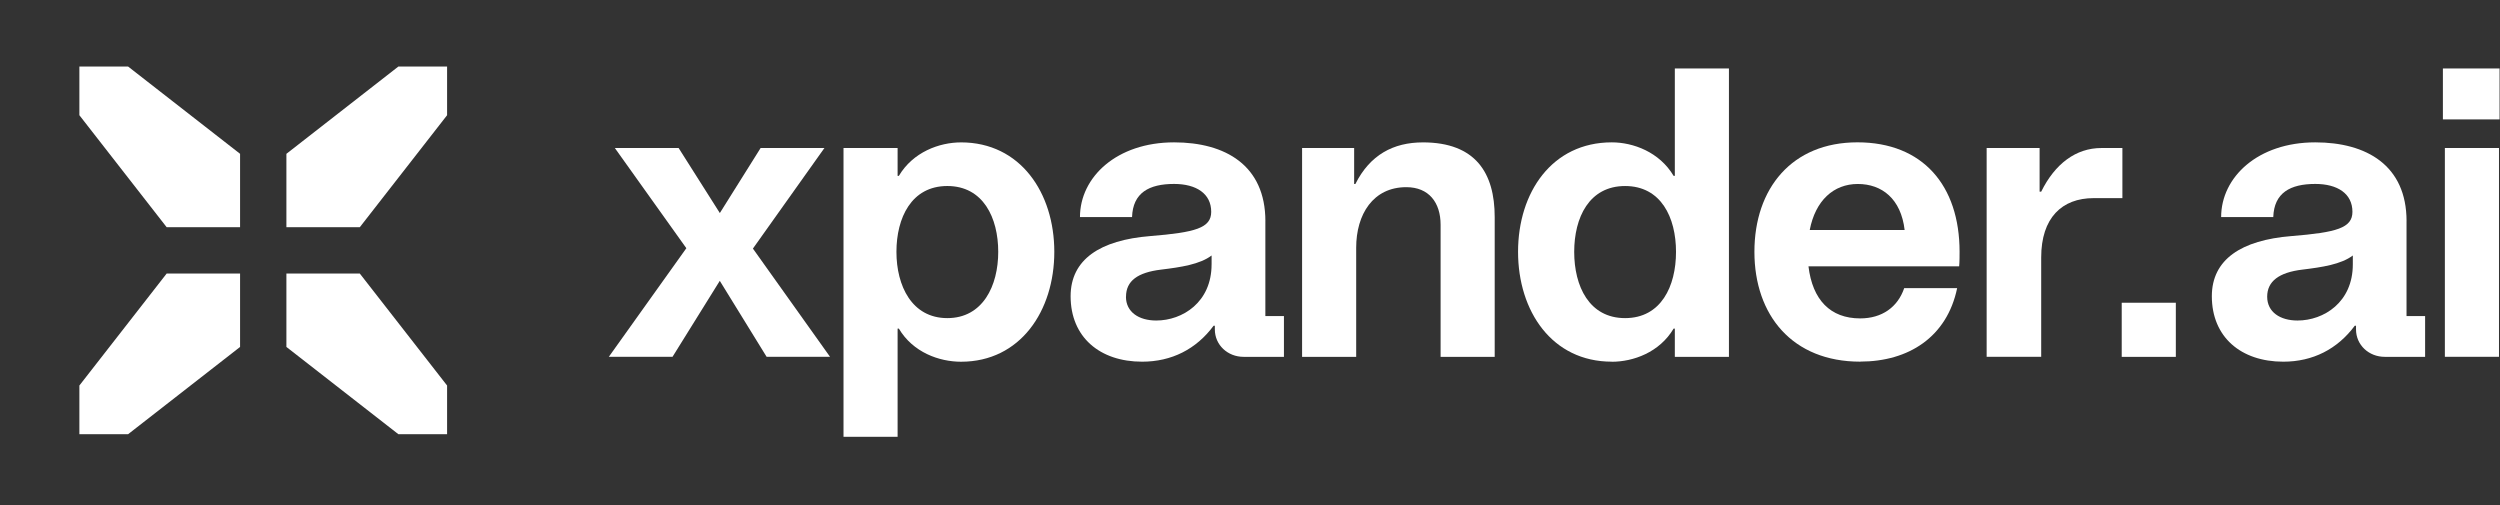
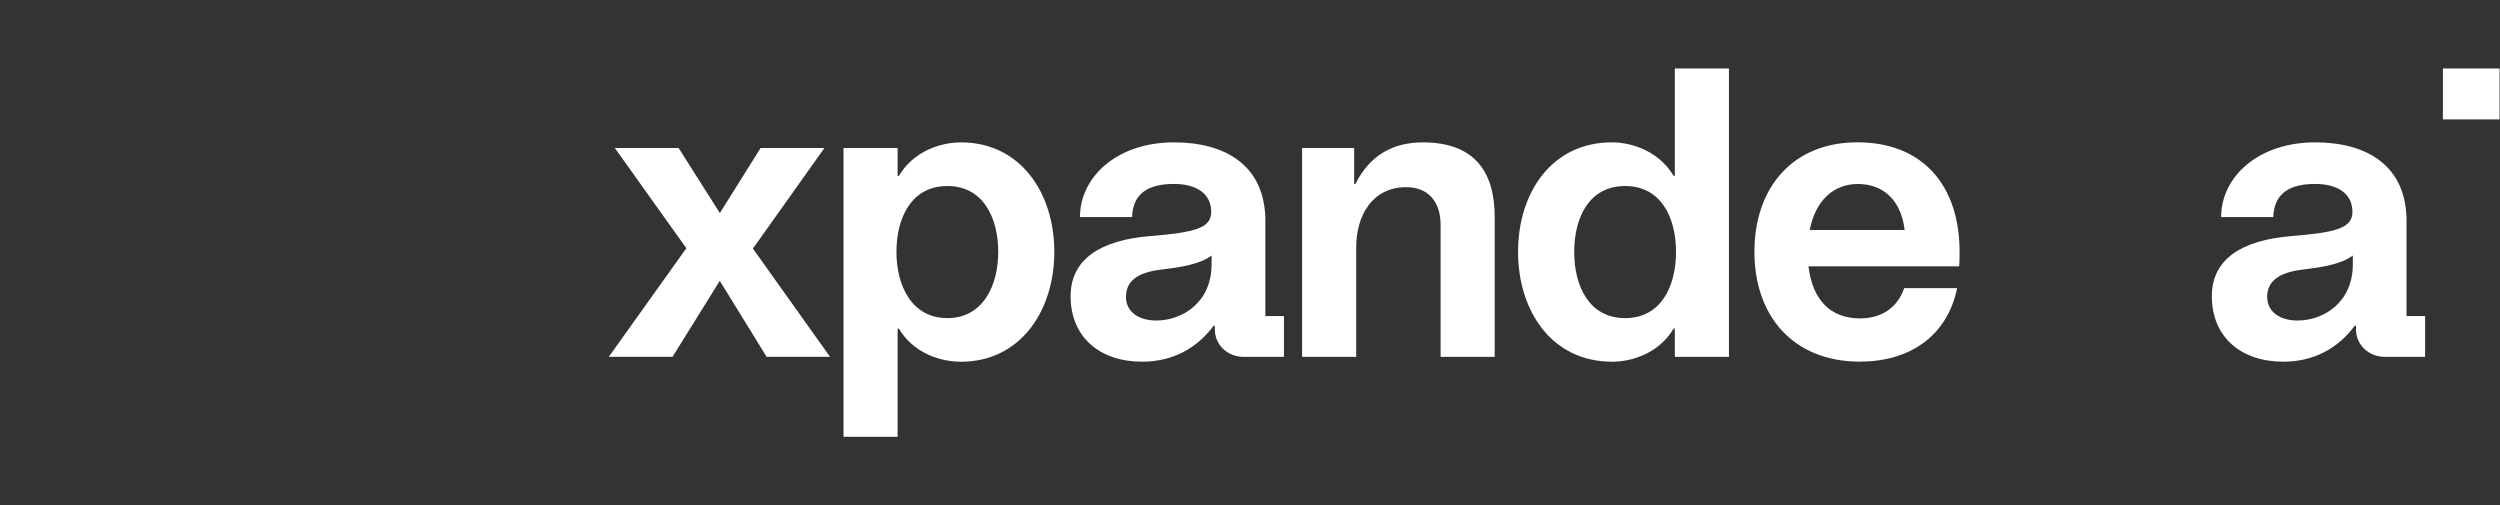
<svg xmlns="http://www.w3.org/2000/svg" height="38" preserveaspectratio="xMidYMid meet" style="width: 100%; height: 100%; transform: translate3d(0px, 0px, 0px); content-visibility: visible;" viewBox="0 0 188 38" width="188">
  <rect x="0" y="0" width="188" height="38" fill="#333333" stroke="none" />
  <defs>
    <clippath id="lottie-logo__lottie_element_2">
      <rect height="38" width="188" x="0" y="0" />
    </clippath>
    <clippath id="lottie-logo__lottie_element_4">
      <path d="M0,0 L1880,0 L1880,380 L0,380z" />
    </clippath>
    <clippath id="lottie-logo__lottie_element_9">
-       <path d="M0,0 L400,0 L400,400 L0,400z" />
-     </clippath>
+       </clippath>
  </defs>
  <g clip-path="url(#lottie-logo__lottie_element_2)">
    <g clip-path="url(#lottie-logo__lottie_element_4)" opacity="1" style="display: block;" transform="matrix(0.1,0,0,0.1,-0.033,0)">
      <g opacity="1" style="display: block;" transform="matrix(10,0,0,10,1859.22,189.81)">
        <g opacity="1" transform="matrix(1,0,0,1,0,0)">
-           <path d=" M2.035,-7.85 C2.035,-7.85 -2.035,-7.85 -2.035,-7.85 C-2.035,-7.85 -2.035,7.85 -2.035,7.85 C-2.035,7.85 2.035,7.85 2.035,7.85 C2.035,7.85 2.035,-7.85 2.035,-7.85z" fill="rgb(255,255,255)" fill-opacity="1" />
-         </g>
+           </g>
      </g>
      <g opacity="1" style="display: block;" transform="matrix(10,0,0,10,1859.26,70.64)">
        <g opacity="1" transform="matrix(1,0,0,1,0,0)">
          <path d=" M2.187,-1.914 C2.187,-1.914 -2.187,-1.914 -2.187,-1.914 C-2.187,-1.914 -2.187,1.914 -2.187,1.914 C-2.187,1.914 2.187,1.914 2.187,1.914 C2.187,1.914 2.187,-1.914 2.187,-1.914z" fill="rgb(255,255,255)" fill-opacity="1" />
        </g>
      </g>
      <g opacity="1" style="display: block;" transform="matrix(10,0,0,10,1717.41,271.99)">
        <g opacity="1" transform="matrix(1,0,0,1,0,0)">
          <path d=" M0,0 C0,0 0.003,0 0.003,0 C0.003,0 -0.003,0 -0.003,0 C-0.002,0 0,0 0,0z" fill="rgb(255,255,255)" fill-opacity="1" />
        </g>
      </g>
      <g opacity="1" style="display: block;" transform="matrix(10,0,0,10,1743.82,189.52)">
        <g opacity="1" transform="matrix(1,0,0,1,0,0)">
          <path d=" M-1.578,5.151 C0.398,5.151 2.583,3.783 2.583,0.929 C2.583,0.929 2.583,0.26 2.583,0.26 C1.702,0.929 0.274,1.142 -1.211,1.323 C-2.974,1.535 -3.857,2.205 -3.857,3.36 C-3.857,4.515 -2.882,5.151 -1.578,5.151z M-0.243,-8.247 C3.612,-8.247 6.624,-6.517 6.624,-2.323 C6.624,-2.323 6.622,-2.32 6.622,-2.32 C6.622,-2.32 6.622,4.816 6.622,4.816 C6.622,4.816 8.019,4.816 8.019,4.816 C8.019,4.816 8.019,7.882 8.019,7.882 C8.019,7.882 4.981,7.882 4.981,7.882 C3.797,7.882 2.823,7 2.823,5.817 C2.823,5.817 2.823,5.542 2.823,5.542 C2.823,5.542 2.731,5.542 2.731,5.542 C1.423,7.304 -0.428,8.247 -2.645,8.247 C-5.83,8.246 -8.019,6.394 -8.019,3.324 C-8.019,0.558 -5.801,-0.897 -2.034,-1.199 C1.367,-1.473 2.554,-1.807 2.554,-3.023 C2.554,-4.392 1.432,-5.12 -0.239,-5.12 C-2.122,-5.12 -3.338,-4.453 -3.399,-2.629 C-3.399,-2.629 -7.319,-2.629 -7.319,-2.629 C-7.319,-5.635 -4.553,-8.247 -0.243,-8.247z" fill="rgb(255,255,255)" fill-opacity="1" />
        </g>
      </g>
      <g opacity="1" style="display: block;" transform="matrix(10,0,0,10,1616.21,248.02)">
        <g opacity="1" transform="matrix(1,0,0,1,0,0)">
-           <path d=" M2.035,-2.034 C2.035,-2.034 -2.035,-2.034 -2.035,-2.034 C-2.035,-2.034 -2.035,2.034 -2.035,2.034 C-2.035,2.034 2.035,2.034 2.035,2.034 C2.035,2.034 2.035,-2.034 2.035,-2.034z" fill="rgb(255,255,255)" fill-opacity="1" />
-         </g>
+           </g>
      </g>
      <g opacity="1" style="display: block;" transform="matrix(10,0,0,10,1545.34,189.81)">
        <g opacity="1" transform="matrix(1,0,0,1,0,0)">
-           <path d=" M3.522,-7.85 C3.522,-7.85 5.105,-7.85 5.105,-7.85 C5.105,-7.85 5.103,-7.85 5.103,-7.85 C5.103,-7.85 5.103,-4.082 5.103,-4.082 C5.103,-4.082 2.946,-4.082 2.946,-4.082 C0.547,-4.082 -1.003,-2.594 -1.003,0.38 C-1.003,0.38 -1.003,7.85 -1.003,7.85 C-1.003,7.85 -5.105,7.85 -5.105,7.85 C-5.105,7.85 -5.105,-7.85 -5.105,-7.85 C-5.105,-7.85 -1.123,-7.85 -1.123,-7.85 C-1.123,-7.85 -1.123,-4.57 -1.123,-4.57 C-1.123,-4.57 -1.002,-4.57 -1.002,-4.57 C0.032,-6.667 1.61,-7.85 3.522,-7.85z" fill="rgb(255,255,255)" fill-opacity="1" />
-         </g>
+           </g>
      </g>
      <g opacity="1" style="display: block;" transform="matrix(10,0,0,10,1396.79,189.5)">
        <g opacity="1" transform="matrix(1,0,0,1,0,0)">
          <path d=" M0.061,-5.115 C-1.758,-5.115 -3.127,-3.872 -3.554,-1.654 C-3.554,-1.654 3.583,-1.654 3.583,-1.654 C3.31,-3.992 1.88,-5.115 0.061,-5.115z M-7.714,-0.016 C-7.714,-4.786 -4.888,-8.247 0.03,-8.247 C0.03,-8.247 0.031,-8.247 0.031,-8.247 C4.949,-8.247 7.714,-4.999 7.714,-0.016 C7.714,0.165 7.715,0.804 7.682,1.078 C7.682,1.078 -3.649,1.078 -3.649,1.078 C-3.348,3.597 -2.007,4.994 0.239,4.994 C1.881,4.994 3.064,4.146 3.551,2.716 C3.551,2.716 7.532,2.716 7.532,2.716 C6.77,6.39 3.884,8.242 0.243,8.242 C0.243,8.242 0.243,8.247 0.243,8.247 C-4.861,8.247 -7.714,4.754 -7.714,-0.016z" fill="rgb(255,255,255)" fill-opacity="1" />
        </g>
      </g>
      <g opacity="1" style="display: block;" transform="matrix(10,0,0,10,1221.2,161.77)">
        <g opacity="1" transform="matrix(1,0,0,1,0,0)">
          <path d=" M-3.707,2.763 C-3.707,5.343 -2.585,7.745 0.12,7.745 C2.826,7.745 3.949,5.348 3.949,2.763 C3.949,0.178 2.825,-2.188 0.12,-2.188 C-2.585,-2.188 -3.707,0.183 -3.707,2.763z M3.768,-2.953 C3.768,-2.953 3.86,-2.953 3.86,-2.953 C3.86,-2.953 3.86,-2.954 3.86,-2.954 C3.86,-2.954 3.86,-11.027 3.86,-11.027 C3.86,-11.027 7.929,-11.027 7.929,-11.027 C7.929,-11.027 7.929,10.66 7.929,10.66 C7.929,10.66 3.86,10.66 3.86,10.66 C3.86,10.66 3.86,8.535 3.86,8.535 C3.86,8.535 3.768,8.535 3.768,8.535 C2.706,10.326 0.729,11.027 -0.881,11.027 C-0.881,11.027 -0.881,11.021 -0.881,11.021 C-5.377,11.021 -7.929,7.227 -7.929,2.759 C-7.929,-1.709 -5.377,-5.472 -0.881,-5.472 C0.729,-5.472 2.706,-4.744 3.768,-2.953z" fill="rgb(255,255,255)" fill-opacity="1" />
        </g>
      </g>
      <g opacity="1" style="display: block;" transform="matrix(10,0,0,10,1051.92,187.71)">
        <g opacity="1" transform="matrix(1,0,0,1,0,0)">
          <path d=" M-3.234,-4.936 C-2.139,-7.121 -0.382,-8.063 1.836,-8.063 C1.836,-8.063 1.838,-8.064 1.838,-8.064 C5.814,-8.064 7.242,-5.754 7.242,-2.446 C7.242,-2.446 7.242,8.063 7.242,8.063 C7.242,8.063 3.174,8.063 3.174,8.063 C3.174,8.063 3.174,-1.871 3.174,-1.871 C3.174,-3.541 2.291,-4.696 0.594,-4.696 C-1.899,-4.696 -3.174,-2.658 -3.174,-0.139 C-3.174,-0.139 -3.174,8.064 -3.174,8.064 C-3.174,8.064 -7.242,8.064 -7.242,8.064 C-7.242,8.064 -7.242,-7.641 -7.242,-7.641 C-7.242,-7.641 -3.327,-7.641 -3.327,-7.641 C-3.327,-7.641 -3.327,-4.936 -3.327,-4.936 C-3.327,-4.936 -3.234,-4.936 -3.234,-4.936z" fill="rgb(255,255,255)" fill-opacity="1" />
        </g>
      </g>
      <g opacity="1" style="display: block;" transform="matrix(10,0,0,10,885.64,189.52)">
        <g opacity="1" transform="matrix(1,0,0,1,0,0)">
          <path d=" M-1.583,5.151 C0.39,5.151 2.58,3.783 2.58,0.929 C2.58,0.929 2.581,0.929 2.581,0.929 C2.581,0.929 2.581,0.26 2.581,0.26 C1.699,0.929 0.27,1.142 -1.215,1.323 C-2.978,1.535 -3.855,2.172 -3.855,3.36 C-3.855,3.36 -3.86,3.36 -3.86,3.36 C-3.86,4.515 -2.887,5.151 -1.583,5.151z M-0.241,-8.247 C3.615,-8.247 6.626,-6.517 6.626,-2.323 C6.626,-2.323 6.624,-2.32 6.624,-2.32 C6.624,-2.32 6.624,4.816 6.624,4.816 C6.624,4.816 8.021,4.816 8.021,4.816 C8.021,4.816 8.021,7.882 8.021,7.882 C8.021,7.882 4.983,7.882 4.983,7.882 C3.8,7.882 2.825,7 2.825,5.817 C2.825,5.817 2.825,5.542 2.825,5.542 C2.825,5.542 2.733,5.542 2.733,5.542 C1.43,7.305 -0.426,8.247 -2.644,8.247 C-5.832,8.247 -8.021,6.396 -8.021,3.324 C-8.021,0.558 -5.804,-0.897 -2.036,-1.199 C1.364,-1.473 2.552,-1.807 2.552,-3.023 C2.552,-4.392 1.429,-5.12 -0.241,-5.12 C-2.126,-5.12 -3.34,-4.453 -3.401,-2.629 C-3.401,-2.629 -7.317,-2.629 -7.317,-2.629 C-7.317,-5.635 -4.551,-8.247 -0.241,-8.247z" fill="rgb(255,255,255)" fill-opacity="1" />
        </g>
      </g>
      <g opacity="1" style="display: block;" transform="matrix(10,0,0,10,713.91,217.78)">
        <g opacity="1" transform="matrix(1,0,0,1,0,0)">
          <path d=" M-3.946,-2.839 C-3.946,-0.287 -2.791,2.144 -0.119,2.144 C2.553,2.144 3.709,-0.287 3.709,-2.839 C3.709,-5.391 2.586,-7.79 -0.119,-7.79 C-2.824,-7.79 -3.946,-5.391 -3.946,-2.839z M-3.765,-8.551 C-2.702,-10.342 -0.727,-11.07 0.911,-11.07 C0.911,-11.07 0.911,-11.071 0.911,-11.071 C5.374,-11.071 7.926,-7.277 7.926,-2.84 C7.926,1.597 5.374,5.424 0.911,5.424 C-0.731,5.424 -2.702,4.723 -3.765,2.932 C-3.765,2.932 -3.858,2.932 -3.858,2.932 C-3.858,2.932 -3.858,11.071 -3.858,11.071 C-3.858,11.071 -7.926,11.071 -7.926,11.071 C-7.926,11.071 -7.926,-10.648 -7.926,-10.648 C-7.926,-10.648 -3.858,-10.648 -3.858,-10.648 C-3.858,-10.648 -3.858,-8.551 -3.858,-8.551 C-3.858,-8.551 -3.765,-8.551 -3.765,-8.551z" fill="rgb(255,255,255)" fill-opacity="1" />
        </g>
      </g>
      <g opacity="1" style="display: block;" transform="matrix(10,0,0,10,541.34,189.81)">
        <g opacity="1" transform="matrix(1,0,0,1,0,0)">
          <path d=" M3.097,-7.85 C3.097,-7.85 7.895,-7.85 7.895,-7.85 C7.895,-7.85 2.518,-0.288 2.518,-0.288 C2.518,-0.288 8.317,7.85 8.317,7.85 C8.317,7.85 3.548,7.85 3.548,7.85 C3.548,7.85 0.027,2.138 0.027,2.138 C0.027,2.138 -3.527,7.85 -3.527,7.85 C-3.527,7.85 -8.317,7.85 -8.317,7.85 C-8.317,7.85 -2.488,-0.316 -2.488,-0.316 C-2.488,-0.316 -7.865,-7.85 -7.865,-7.85 C-7.865,-7.85 -3.068,-7.85 -3.068,-7.85 C-3.068,-7.85 0.031,-2.96 0.031,-2.96 C0.031,-2.96 3.097,-7.85 3.097,-7.85z" fill="rgb(255,255,255)" fill-opacity="1" />
        </g>
      </g>
      <g opacity="1" style="display: block;" transform="matrix(10,0,0,10,458.13,269.85)">
        <g opacity="1" transform="matrix(1,0,0,1,0,0)">
          <path d=" M0.004,-0.003 C0.004,-0.003 0.001,0.003 0.001,0.003 C0.001,0.003 -0.004,-0.003 -0.004,-0.003 C-0.004,-0.003 0.004,-0.003 0.004,-0.003z" fill="rgb(255,255,255)" fill-opacity="1" />
        </g>
      </g>
      <g clip-path="url(#lottie-logo__lottie_element_9)" opacity="1" style="display: block;" transform="matrix(0.95,0,0,0.95,8.32,-1.68)">
        <g opacity="1" style="display: block;" transform="matrix(0.539,0,0,0.539,118.025,118.027)">
          <g opacity="1" transform="matrix(2,0,0,2,0,0)">
            <path d=" M93.02,146.91 C93.02,146.91 93.02,93.01 93.02,93.01 C93.02,93.01 146.91,93.01 146.91,93.01 C146.91,93.01 211.01,175.24 211.01,175.24 C211.01,175.24 211.01,211 211.01,211 C211.01,211 175.25,211 175.25,211 C175.25,211 93.02,146.91 93.02,146.91z" fill="rgb(255,255,255)" fill-opacity="1" />
            <g opacity="1" transform="matrix(1,0,0,1,76.006,76.004)" />
          </g>
        </g>
        <g opacity="1" style="display: block;" transform="matrix(0.539,0,0,0.539,118.025,118.027)">
          <g opacity="1" transform="matrix(2,0,0,2,0,0)">
            <path d=" M-59,211 C-59,211 -59,175.24 -59,175.24 C-59,175.24 5.1,93.01 5.1,93.01 C5.1,93.01 59,93.01 59,93.01 C59,93.01 59,146.91 59,146.91 C59,146.91 -23.24,211 -23.24,211 C-23.24,211 -59,211 -59,211z" fill="rgb(255,255,255)" fill-opacity="1" />
            <g opacity="1" transform="matrix(1,0,0,1,76.006,76.004)" />
          </g>
        </g>
        <g opacity="1" style="display: block;" transform="matrix(0.539,0,0,0.539,118.025,118.028)">
          <g opacity="1" transform="matrix(2,0,0,2,0,0)">
            <path d=" M93.02,5.1 C93.02,5.1 175.25,-59 175.25,-59 C175.25,-59 211.01,-59 211.01,-59 C211.01,-59 211.01,-23.24 211.01,-23.24 C211.01,-23.24 146.91,59 146.91,59 C146.91,59 93.02,59 93.02,59 C93.02,59 93.02,5.1 93.02,5.1z" fill="rgb(255,255,255)" fill-opacity="1" />
            <g opacity="1" transform="matrix(1,0,0,1,76.006,76.004)" />
          </g>
        </g>
        <g opacity="1" style="display: block;" transform="matrix(0.539,0,0,0.539,118.025,118.028)">
          <g opacity="1" transform="matrix(2,0,0,2,0,0)">
            <path d=" M59,5.1 C59,5.1 59,59 59,59 C59,59 5.1,59 5.1,59 C5.1,59 -59,-23.24 -59,-23.24 C-59,-23.24 -59,-59 -59,-59 C-59,-59 -23.24,-59 -23.24,-59 C-23.24,-59 59,5.1 59,5.1z" fill="rgb(255,255,255)" fill-opacity="1" />
            <g opacity="1" transform="matrix(1,0,0,1,76.006,76.004)" />
          </g>
        </g>
      </g>
    </g>
  </g>
</svg>